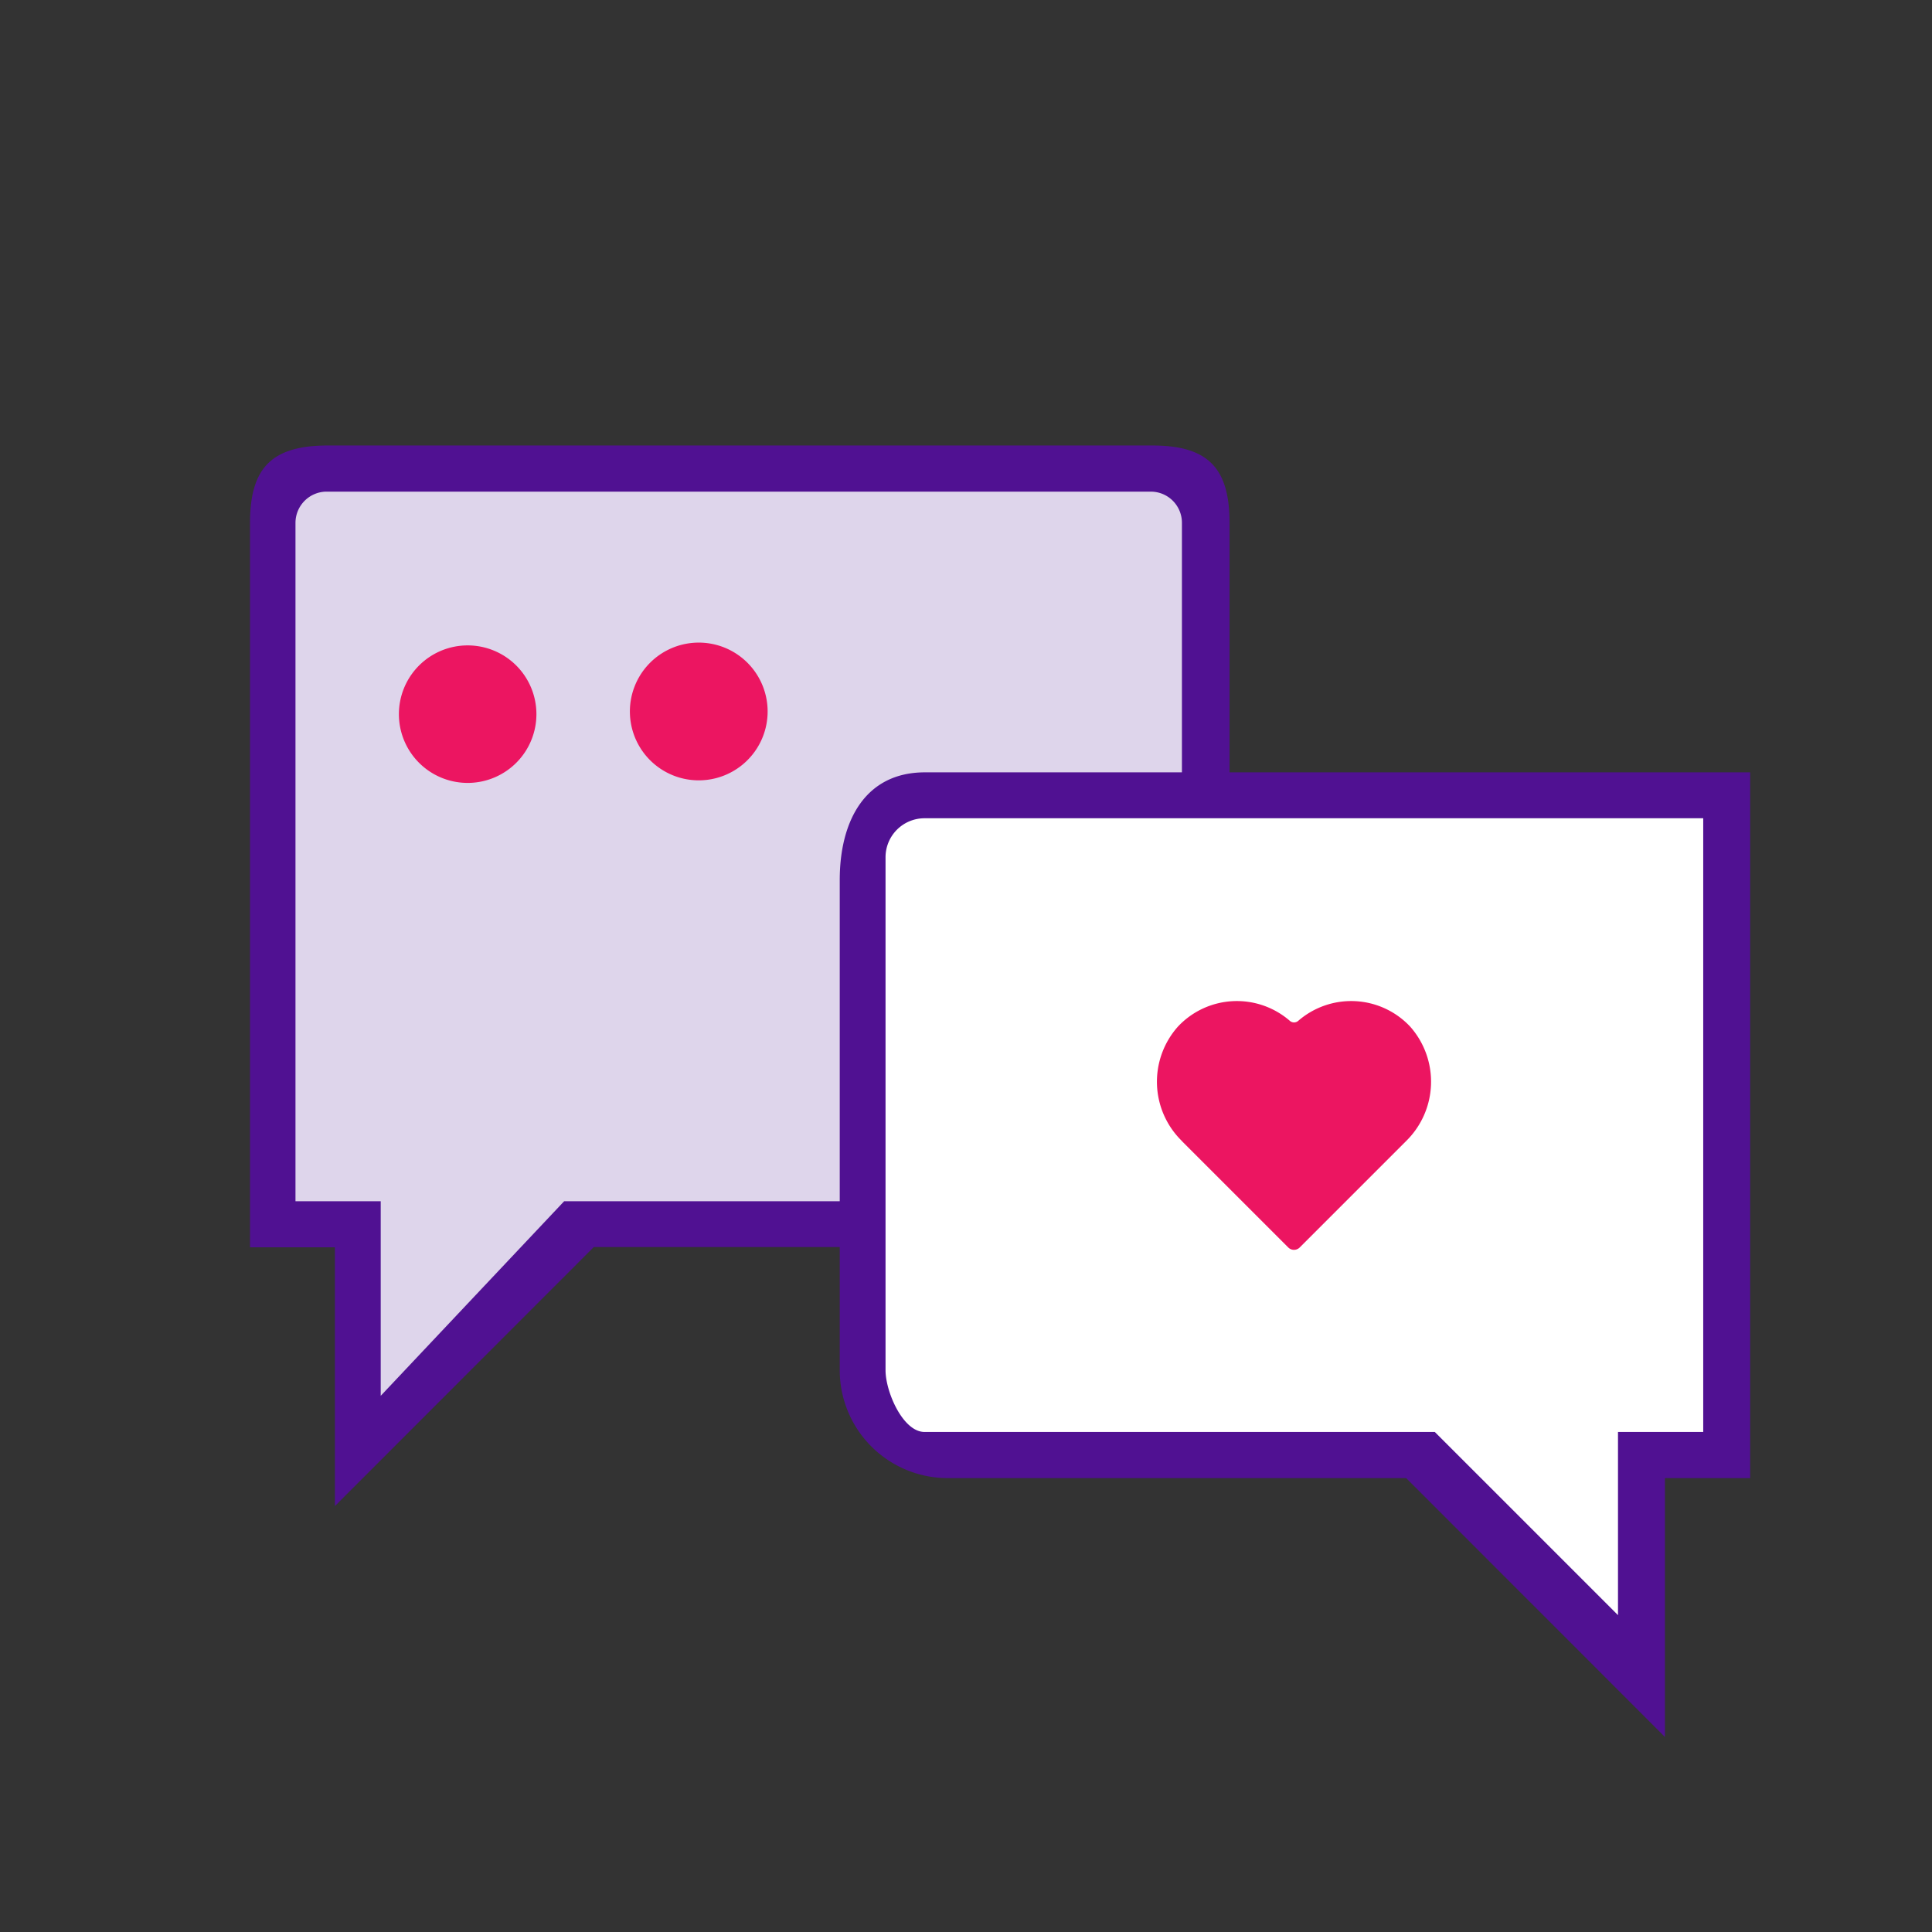
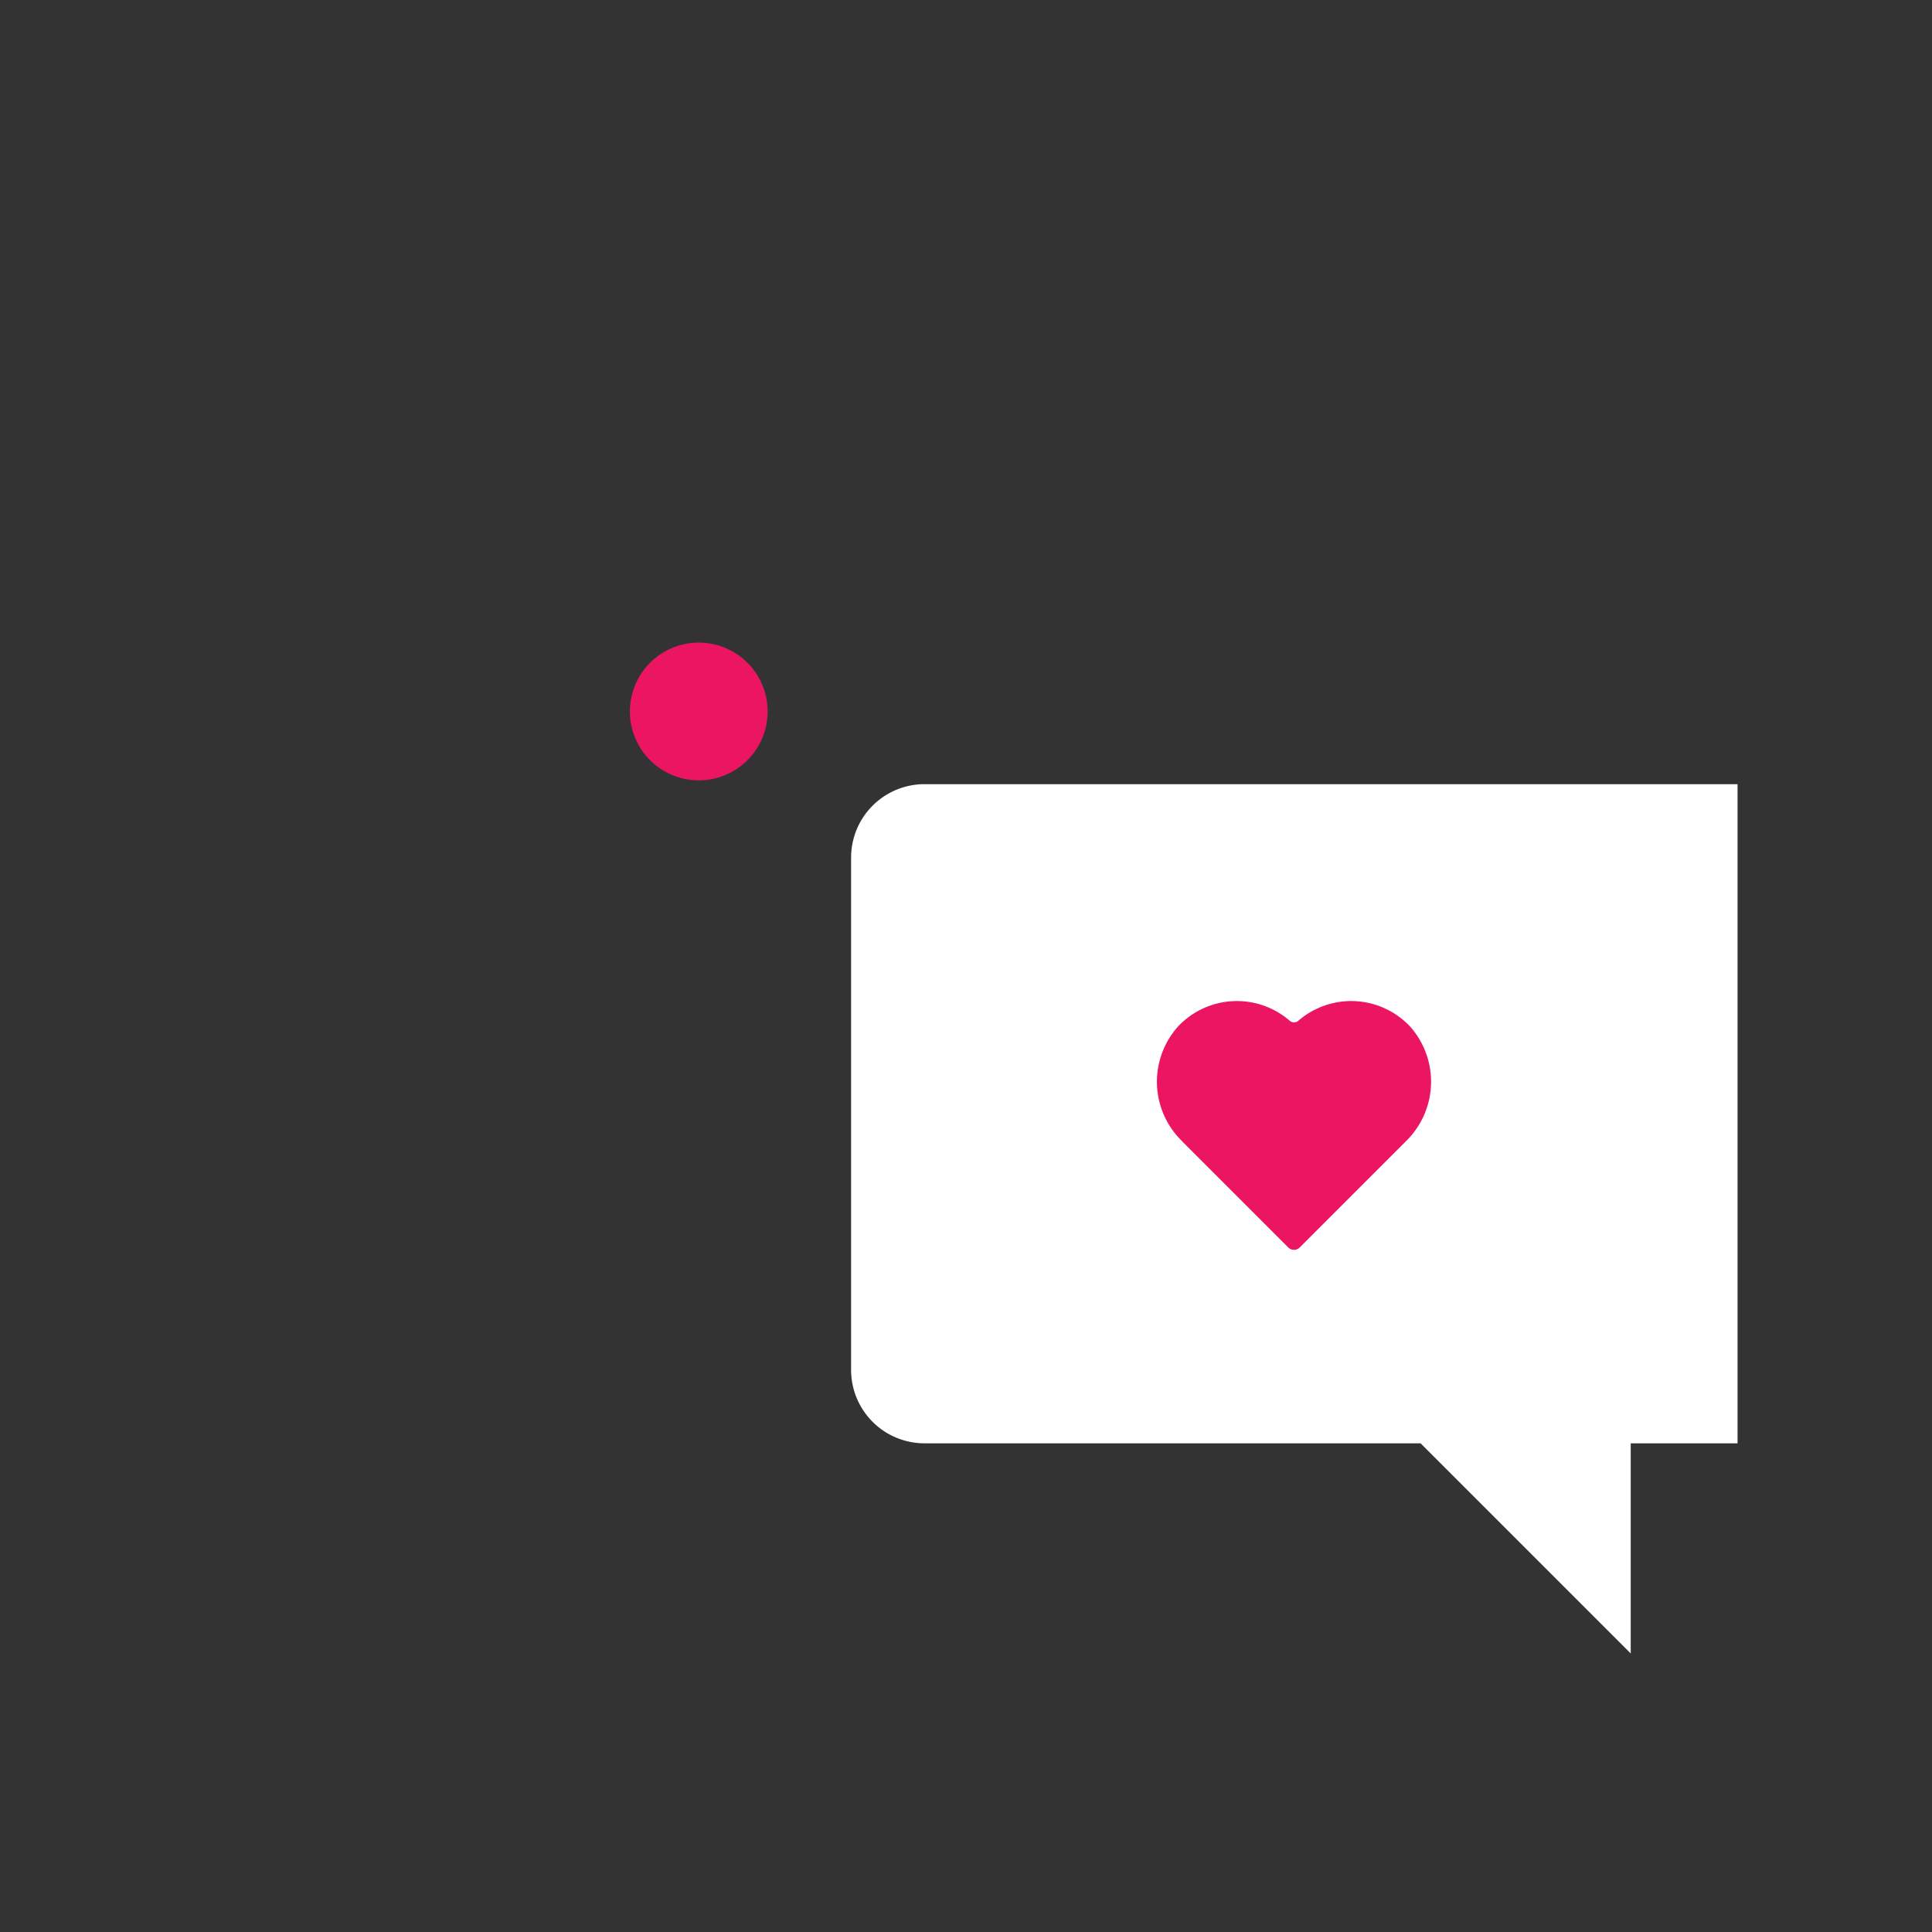
<svg xmlns="http://www.w3.org/2000/svg" id="图层_1" data-name="图层 1" viewBox="0 0 170 170">
  <rect x="0" y="0" width="170" height="170" fill="#333333" stroke="none" />
  <defs>
    <style>.cls-1{fill:#ded5eb;}.cls-2{fill:#501192;}.cls-3{fill:#ec1561;}.cls-4{fill:#fff;}</style>
  </defs>
-   <path class="cls-1" d="M107.05,46c0-3.19-2.58-4.77-5.77-4.77H28.67C25.52,41.24,24,42.81,24,46V106.7h8.5v18.5L51,106.7h56.05Z" />
-   <path class="cls-2" d="M29.47,132.52V109.75H22V46c0-4.85,1.93-6.78,6.78-6.8h72.61c4.86,0,6.8,1.94,6.8,6.8v63.73H52.25ZM26,105.7h7.5v17.12L49.64,105.7H104V46a2.74,2.74,0,0,0-2.75-2.74H28.67A2.75,2.75,0,0,0,26,46Z" />
-   <path class="cls-3" d="M35.1,62.85a6.05,6.05,0,1,0,6-6.06A6.05,6.05,0,0,0,35.1,62.85Z" />
  <path class="cls-3" d="M55.43,62.85a6.06,6.06,0,0,0,12.11,0h0a6.06,6.06,0,1,0-12.11,0Z" />
  <path class="cls-4" d="M152.89,69H81.35a6.46,6.46,0,0,0-6.46,6.46v45.14A6.46,6.46,0,0,0,81.35,127H125l18.49,18.49V127h9.4Z" />
-   <path class="cls-2" d="M146.5,152.84l-22.77-22.78H83.37a9.5,9.5,0,0,1-9.48-9.48V77.44c0-5.23,2.25-9.47,7.48-9.48H154v62.1h-7.5ZM81.35,72a3.43,3.43,0,0,0-3.43,3.43h0v45.14c0,1.9,1.53,5.43,3.43,5.43h44.9l16.12,16.12V126h7.5V72Z" />
  <path class="cls-3" d="M104,100.41l9.36,9.36a.71.71,0,0,0,1,0l9.36-9.36a7.31,7.31,0,0,0,.36-10.08,7.11,7.11,0,0,0-9.84-.51.56.56,0,0,1-.75,0,7.11,7.11,0,0,0-9.84.51,7.29,7.29,0,0,0,.36,10.08Z" />
</svg>